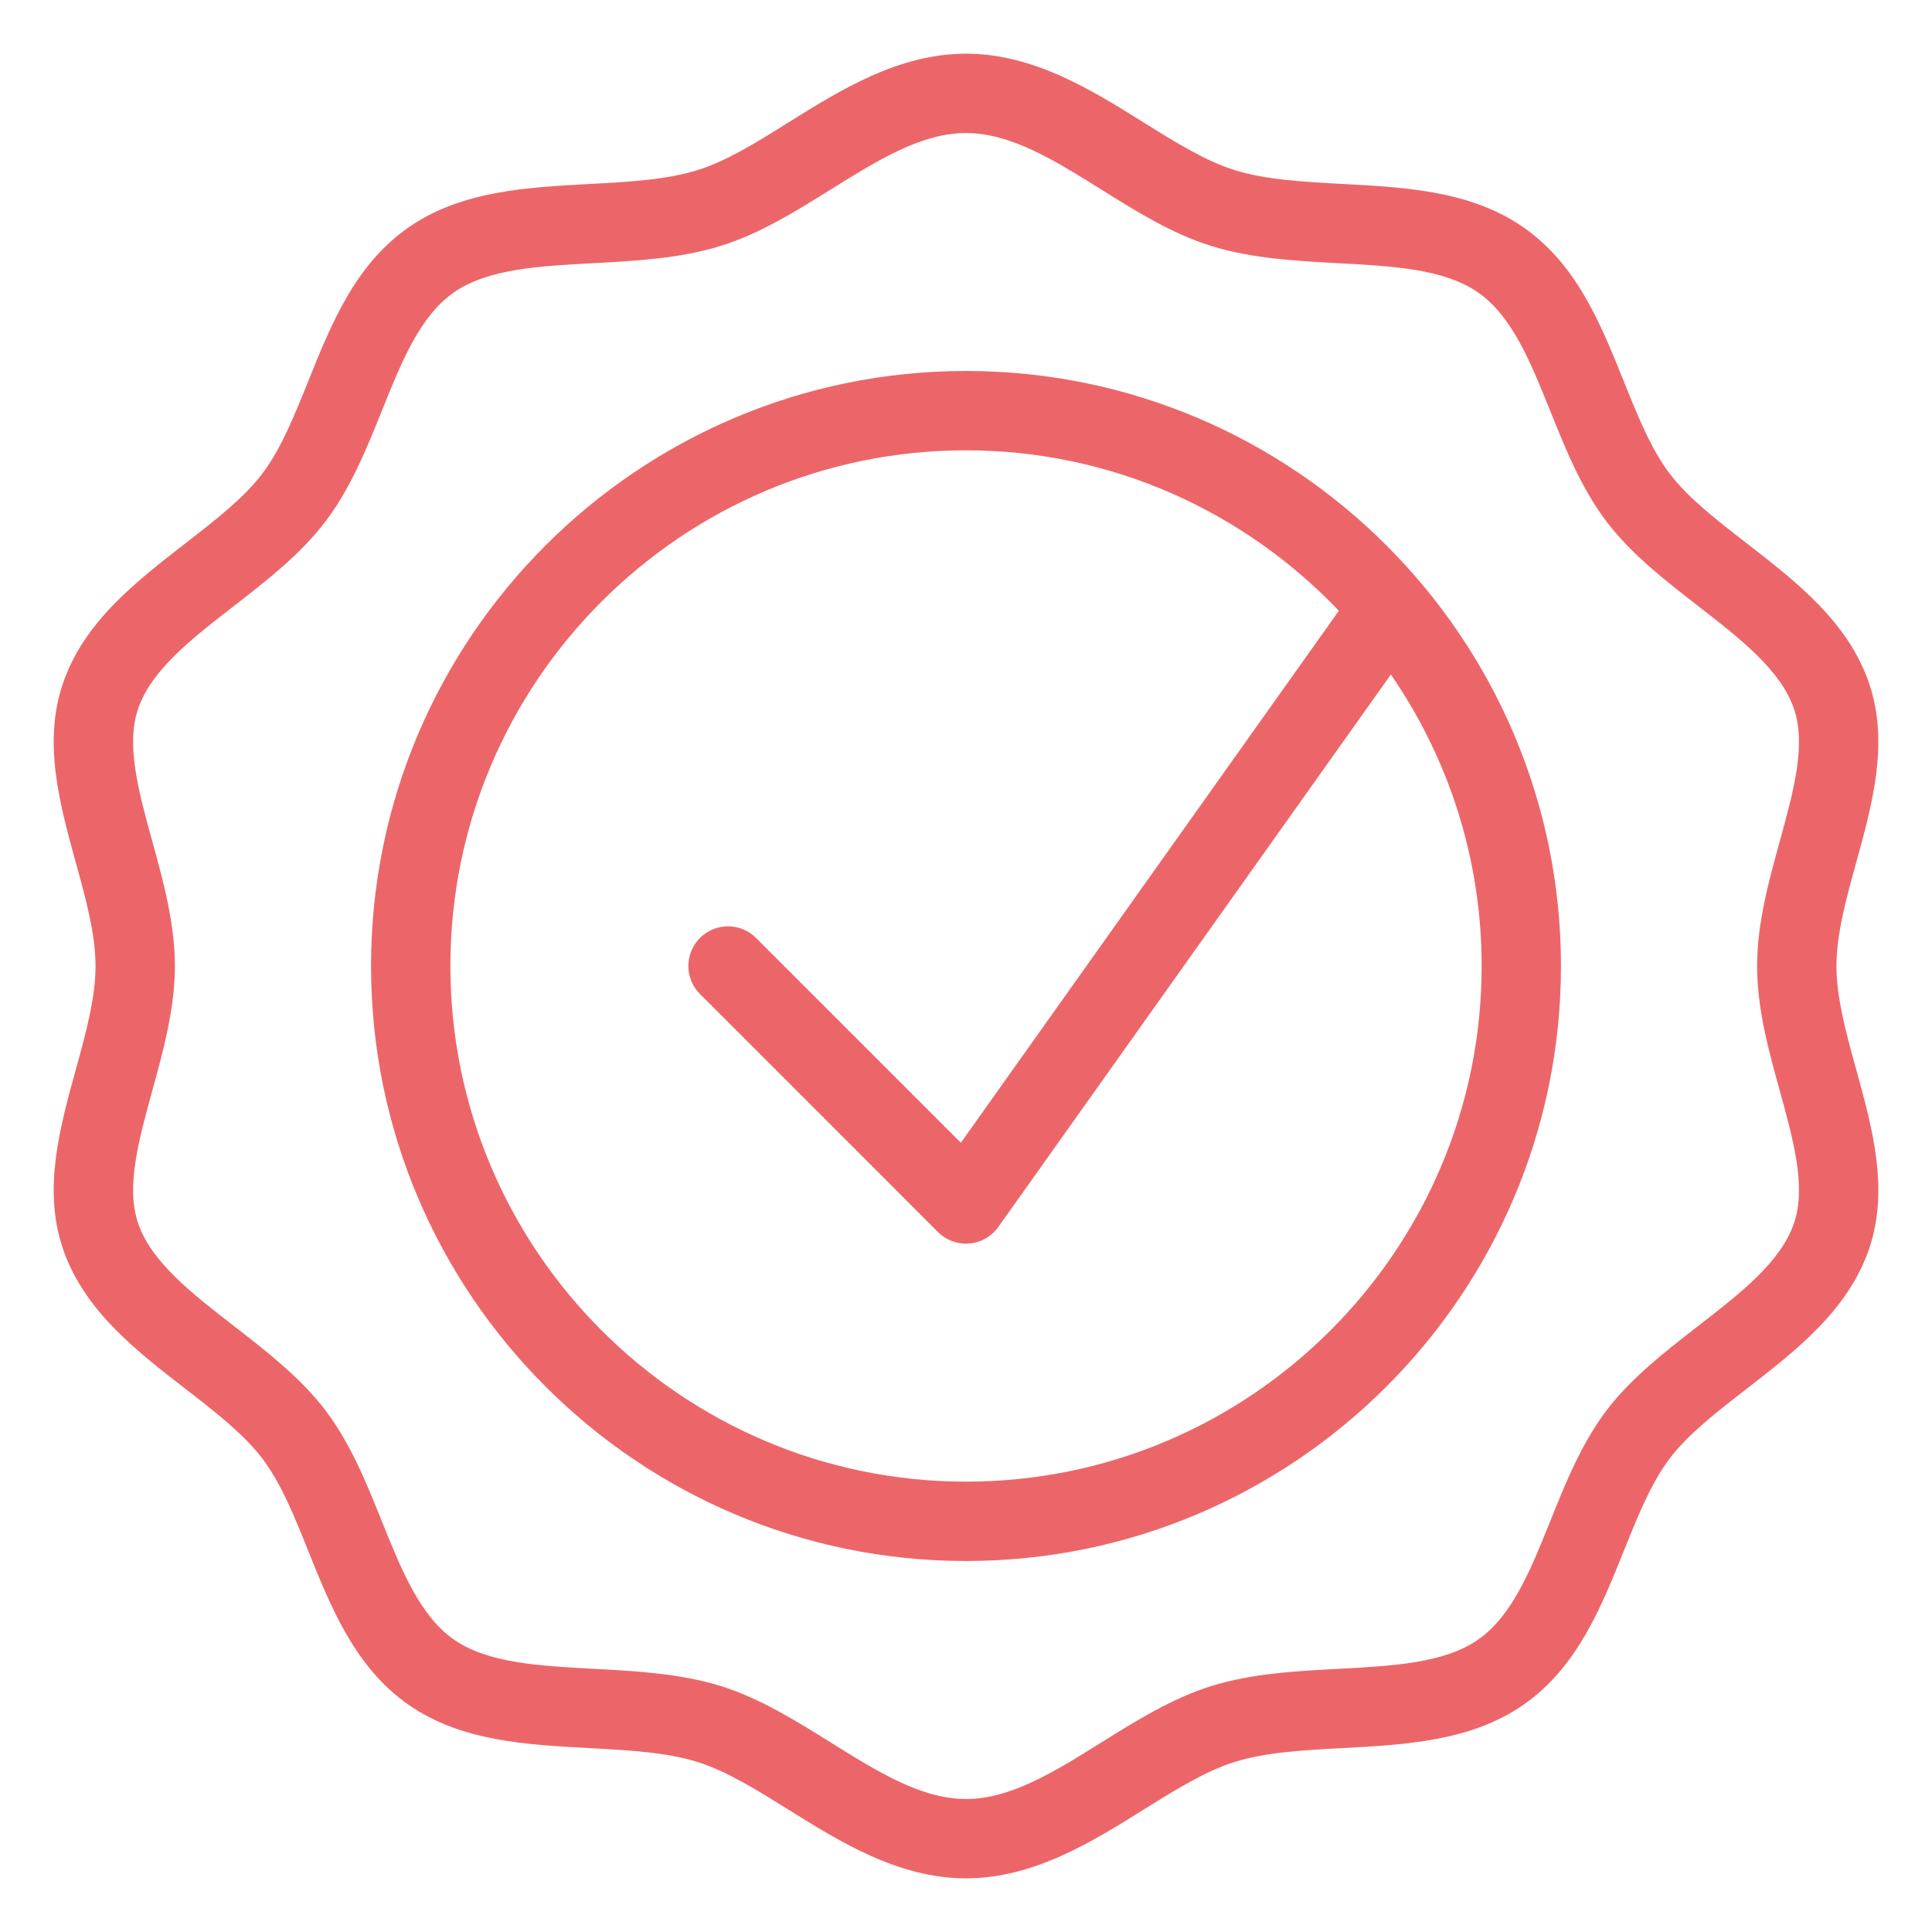
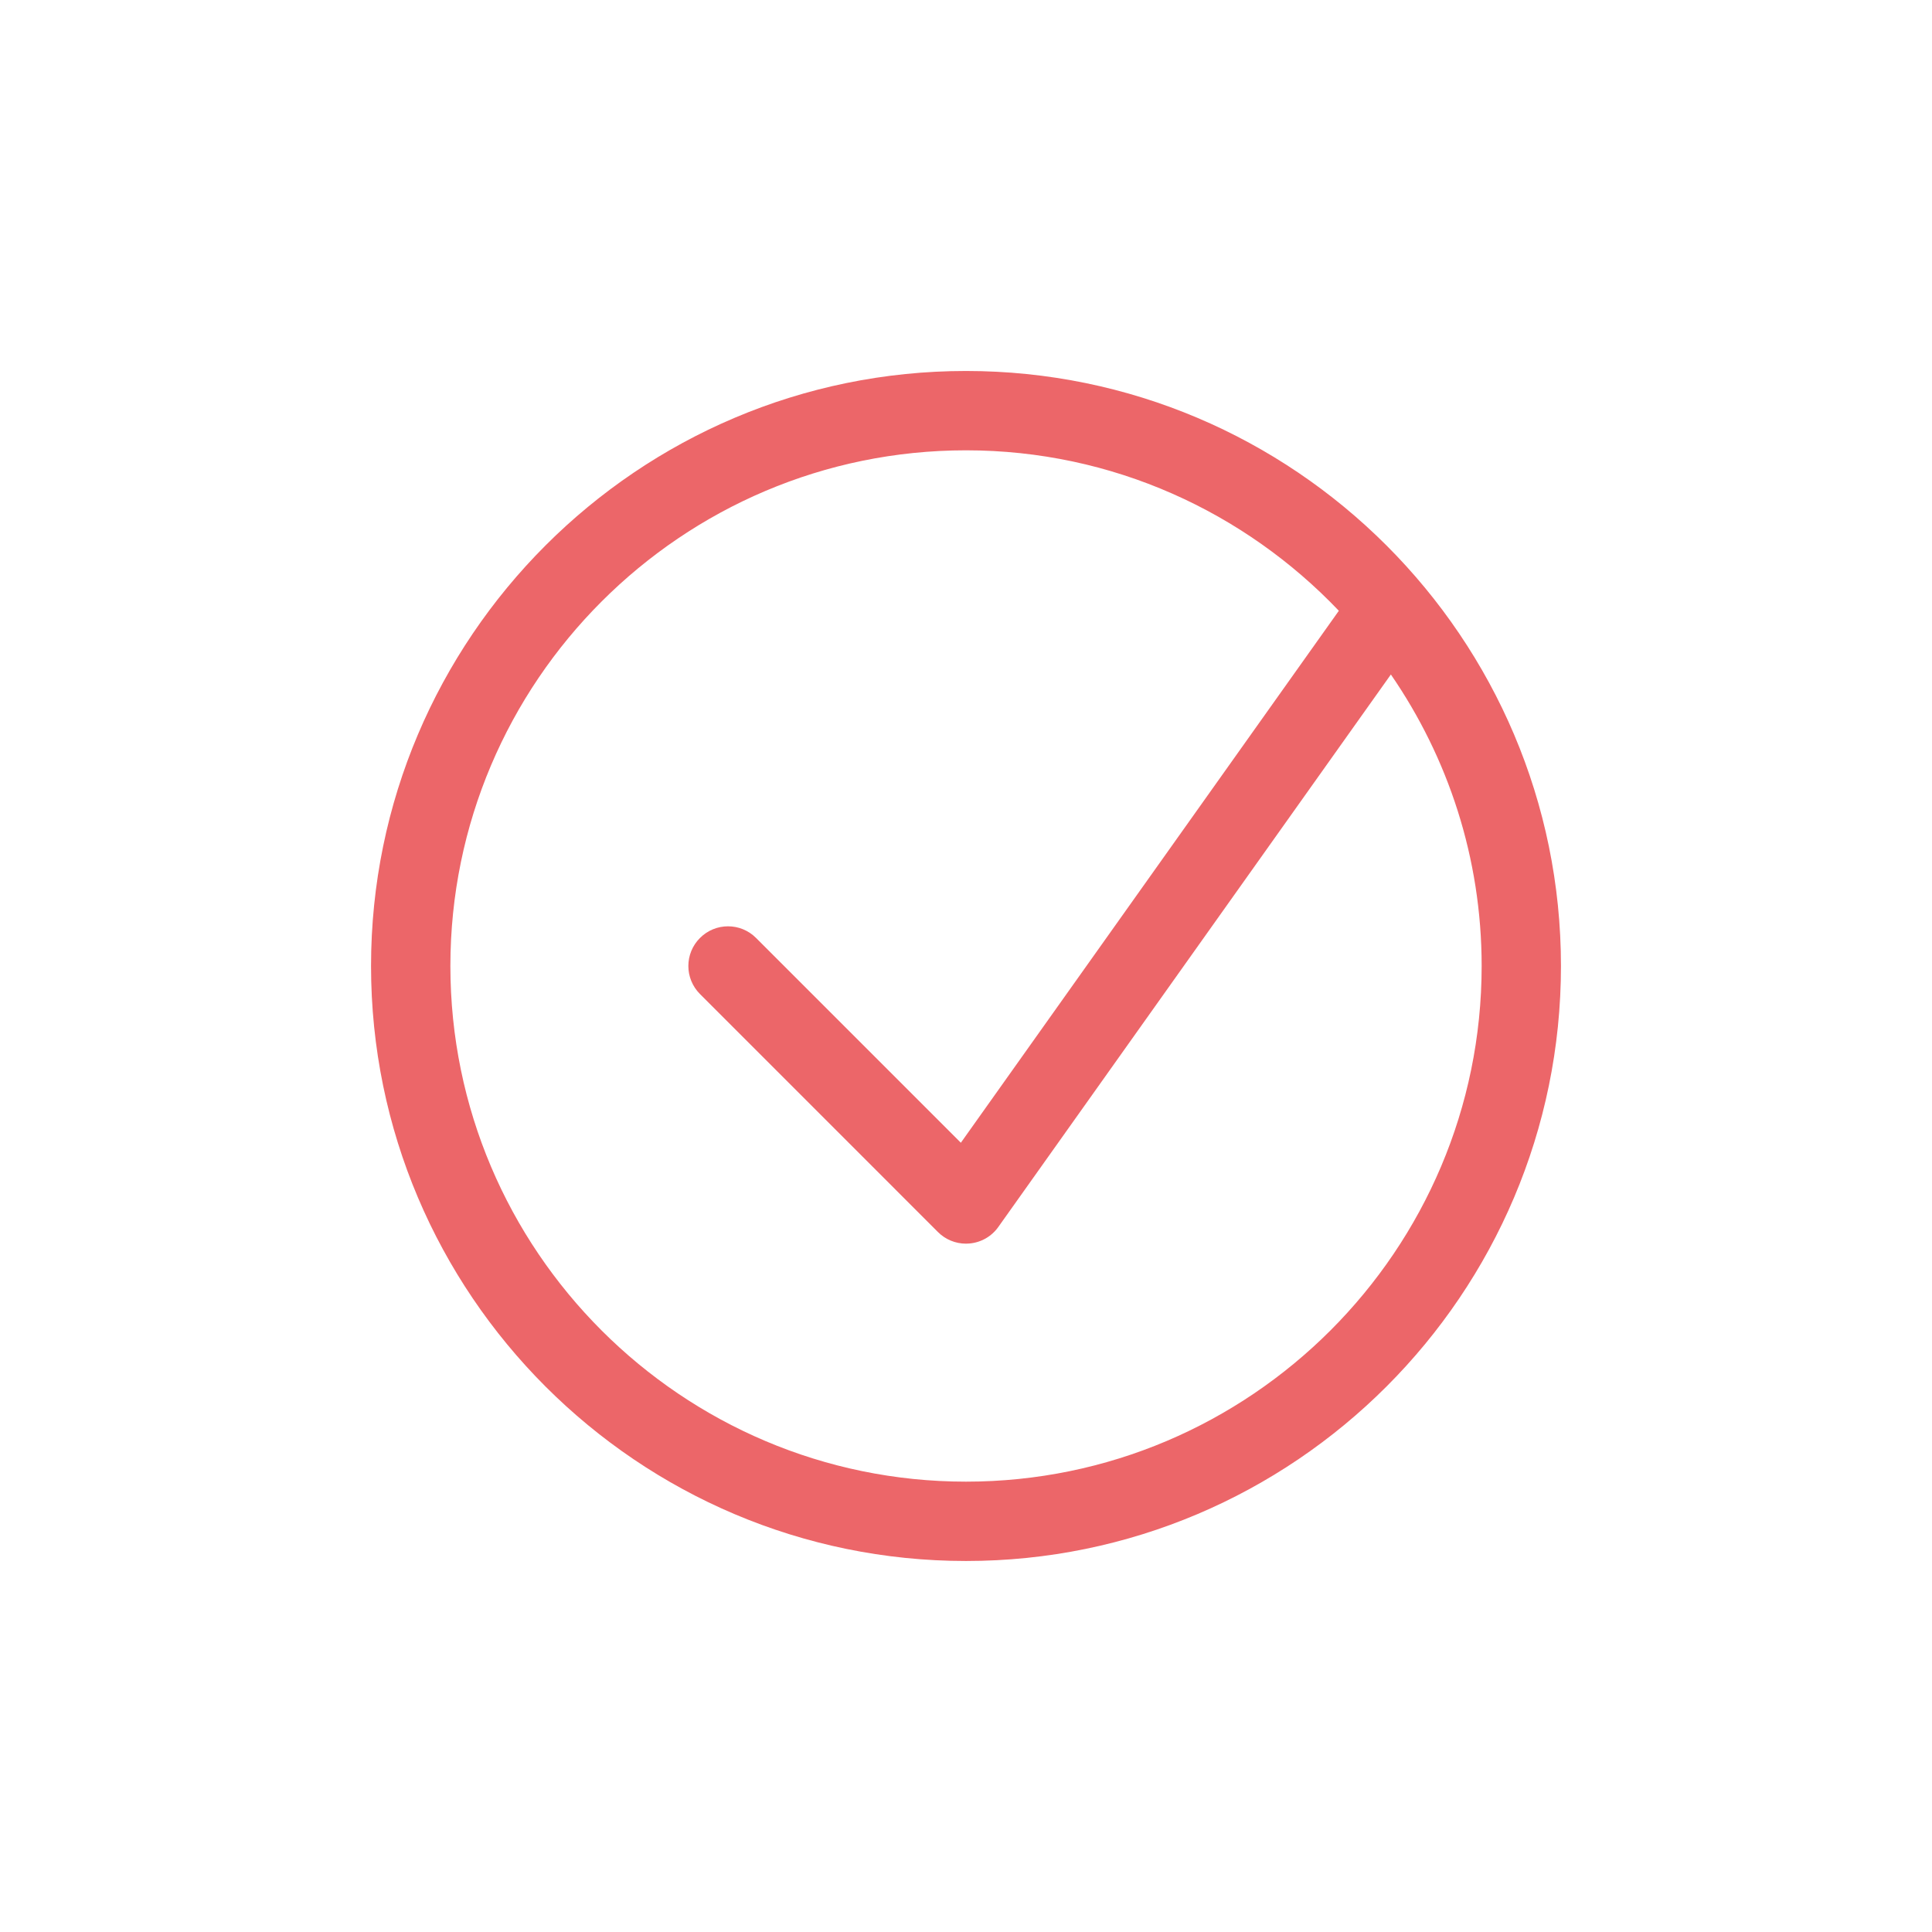
<svg xmlns="http://www.w3.org/2000/svg" fill="none" viewBox="0 0 60 60" height="60" width="60">
-   <path fill="#EC6669" d="M57.648 33.221C57.331 32.074 57.033 30.989 57.033 30C57.033 29.011 57.331 27.927 57.648 26.78C58.151 24.954 58.671 23.066 58.049 21.23C57.404 19.321 55.795 18.073 54.239 16.868C53.307 16.145 52.426 15.463 51.855 14.711C51.273 13.945 50.862 12.923 50.428 11.84C49.712 10.061 48.973 8.221 47.318 7.065C45.69 5.927 43.657 5.817 41.695 5.713C40.47 5.647 39.312 5.584 38.343 5.283C37.437 5 36.498 4.415 35.505 3.796C33.907 2.798 32.096 1.667 30 1.667C27.905 1.667 26.093 2.798 24.495 3.797C23.503 4.417 22.566 5.003 21.659 5.284C20.688 5.586 19.53 5.648 18.306 5.714C16.342 5.82 14.312 5.928 12.682 7.066C11.027 8.222 10.288 10.061 9.572 11.84C9.136 12.923 8.725 13.946 8.143 14.713C7.572 15.467 6.691 16.149 5.759 16.873C4.204 18.079 2.598 19.325 1.952 21.232C1.33 23.069 1.85 24.956 2.353 26.783C2.669 27.93 2.967 29.012 2.967 30.002C2.967 30.991 2.669 32.075 2.353 33.222C1.85 35.047 1.33 36.936 1.952 38.774C2.598 40.681 4.205 41.929 5.76 43.133C6.692 43.855 7.573 44.539 8.143 45.291C8.726 46.057 9.137 47.079 9.572 48.163C10.288 49.942 11.028 51.782 12.685 52.941C14.312 54.076 16.343 54.185 18.306 54.289C19.53 54.355 20.688 54.417 21.657 54.719C22.564 55.001 23.501 55.587 24.493 56.205C26.092 57.202 27.904 58.334 30 58.334C32.097 58.334 33.91 57.202 35.51 56.204C36.502 55.585 37.438 55 38.346 54.718C39.315 54.416 40.473 54.353 41.697 54.288C43.661 54.183 45.691 54.075 47.318 52.939C48.977 51.781 49.716 49.938 50.432 48.158C50.867 47.077 51.277 46.054 51.856 45.291C52.427 44.539 53.308 43.855 54.241 43.133C55.796 41.927 57.404 40.681 58.05 38.773C58.672 36.935 58.151 35.047 57.648 33.221ZM55.716 37.983C55.308 39.188 54.056 40.158 52.73 41.186C51.714 41.974 50.662 42.79 49.893 43.8C49.114 44.83 48.621 46.054 48.144 47.24C47.537 48.753 46.963 50.181 45.907 50.918C44.855 51.652 43.258 51.737 41.565 51.827C40.244 51.897 38.875 51.97 37.611 52.364C36.403 52.742 35.284 53.438 34.204 54.113C32.757 55.017 31.391 55.87 30 55.87C28.609 55.87 27.245 55.017 25.797 54.113C24.718 53.439 23.601 52.742 22.391 52.364C21.128 51.971 19.759 51.897 18.437 51.827C16.745 51.737 15.146 51.651 14.095 50.918C13.041 50.181 12.466 48.753 11.858 47.242C11.382 46.056 10.888 44.83 10.107 43.8C9.339 42.79 8.287 41.974 7.27 41.185C5.946 40.157 4.694 39.188 4.287 37.983C3.906 36.861 4.306 35.41 4.729 33.875C5.074 32.619 5.431 31.323 5.431 29.999C5.431 28.675 5.074 27.38 4.729 26.125C4.305 24.59 3.906 23.14 4.287 22.018C4.694 20.813 5.944 19.843 7.269 18.816C8.286 18.026 9.339 17.21 10.105 16.198C10.889 15.168 11.382 13.941 11.86 12.755C12.466 11.244 13.04 9.817 14.093 9.083C15.145 8.348 16.745 8.262 18.439 8.173C19.759 8.101 21.128 8.028 22.39 7.634C23.601 7.257 24.719 6.559 25.801 5.884C27.246 4.983 28.611 4.131 30 4.131C31.39 4.131 32.756 4.983 34.202 5.886C35.283 6.562 36.4 7.26 37.611 7.637C38.874 8.03 40.241 8.102 41.563 8.174C43.257 8.264 44.855 8.351 45.907 9.085C46.962 9.822 47.536 11.249 48.142 12.758C48.62 13.945 49.111 15.171 49.895 16.201C50.662 17.211 51.714 18.026 52.73 18.815C54.056 19.843 55.308 20.814 55.716 22.021C56.097 23.141 55.695 24.591 55.273 26.126C54.926 27.381 54.569 28.677 54.569 30.002C54.569 31.326 54.925 32.622 55.273 33.876C55.697 35.411 56.097 36.861 55.716 37.983Z" />
  <path fill="#EC6669" d="M30 11.521C19.812 11.521 11.523 19.811 11.523 30C11.523 40.189 19.812 48.478 30 48.478C40.188 48.478 48.477 40.189 48.477 30C48.477 19.811 40.188 11.521 30 11.521ZM30 46.014C21.171 46.014 13.987 38.83 13.987 30C13.987 21.17 21.171 13.985 30 13.985C34.554 13.985 38.66 15.906 41.579 18.968L29.84 35.489L23.48 29.129C22.999 28.647 22.22 28.647 21.739 29.129C21.257 29.61 21.257 30.389 21.739 30.871L29.129 38.262C29.361 38.495 29.675 38.623 30 38.623C30.034 38.623 30.069 38.622 30.104 38.618C30.465 38.588 30.795 38.4 31.004 38.104L43.195 20.947C44.969 23.524 46.014 26.64 46.014 30C46.014 38.83 38.83 46.014 30 46.014Z" />
</svg>